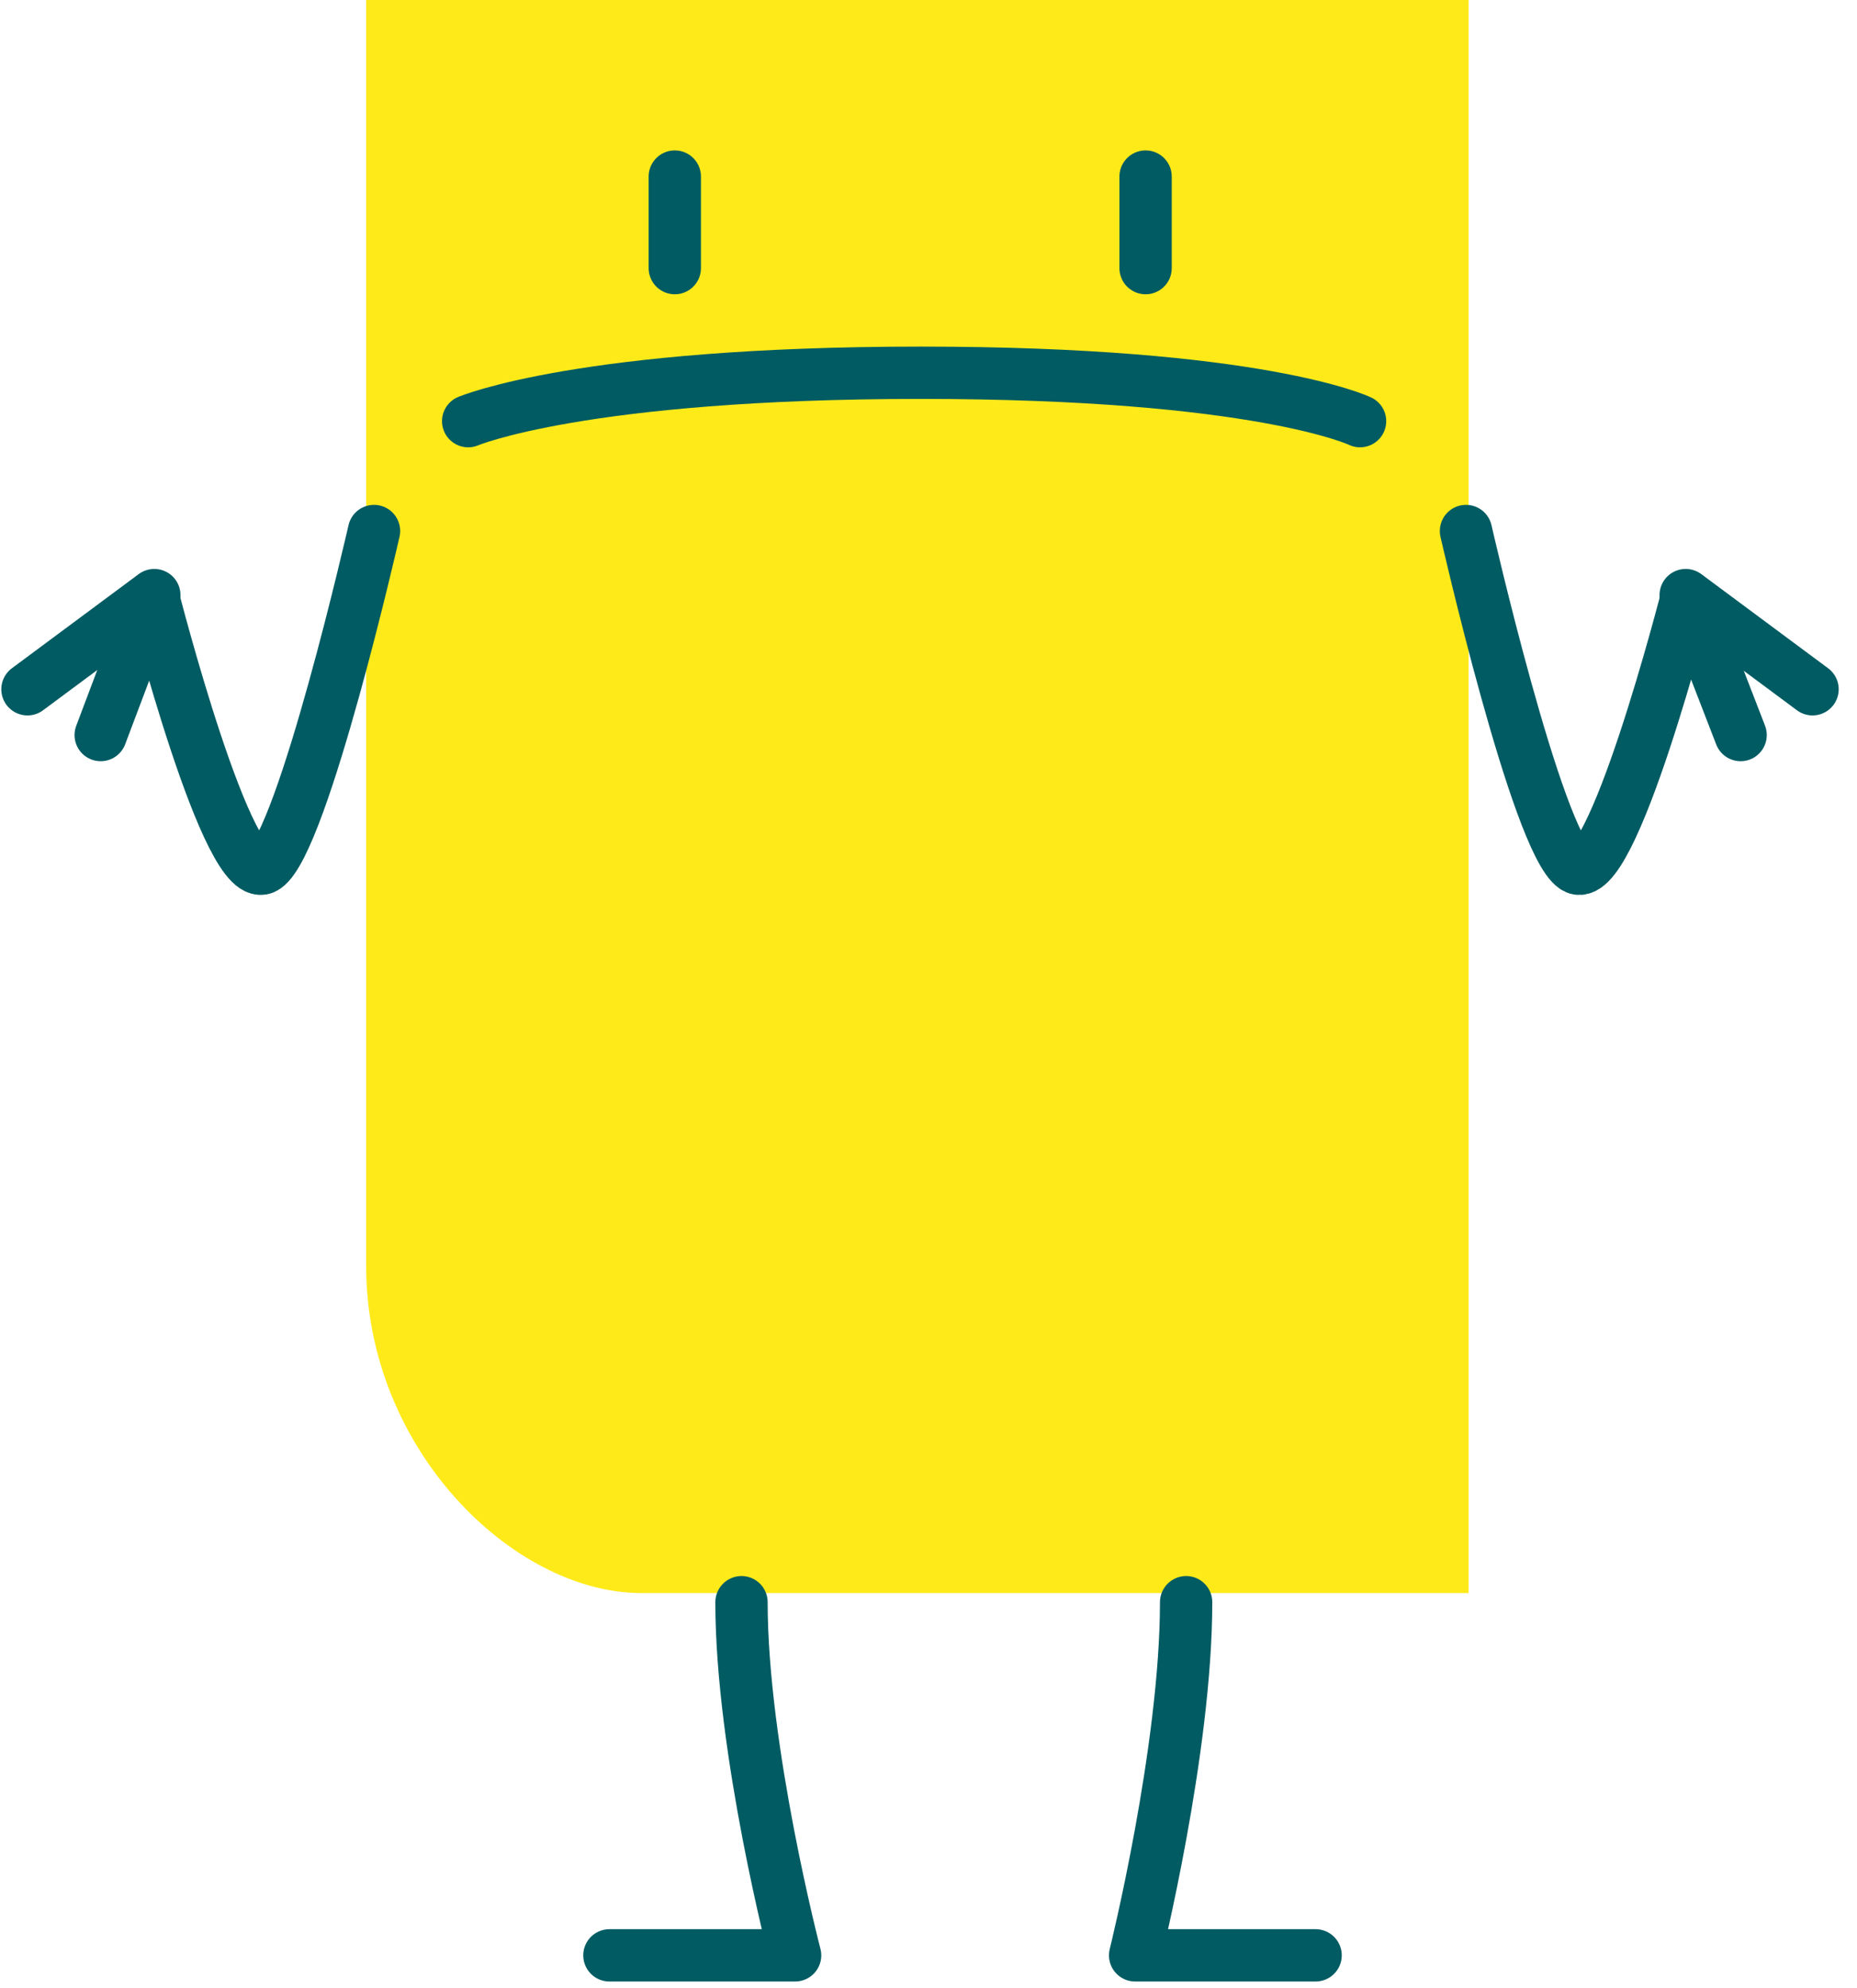
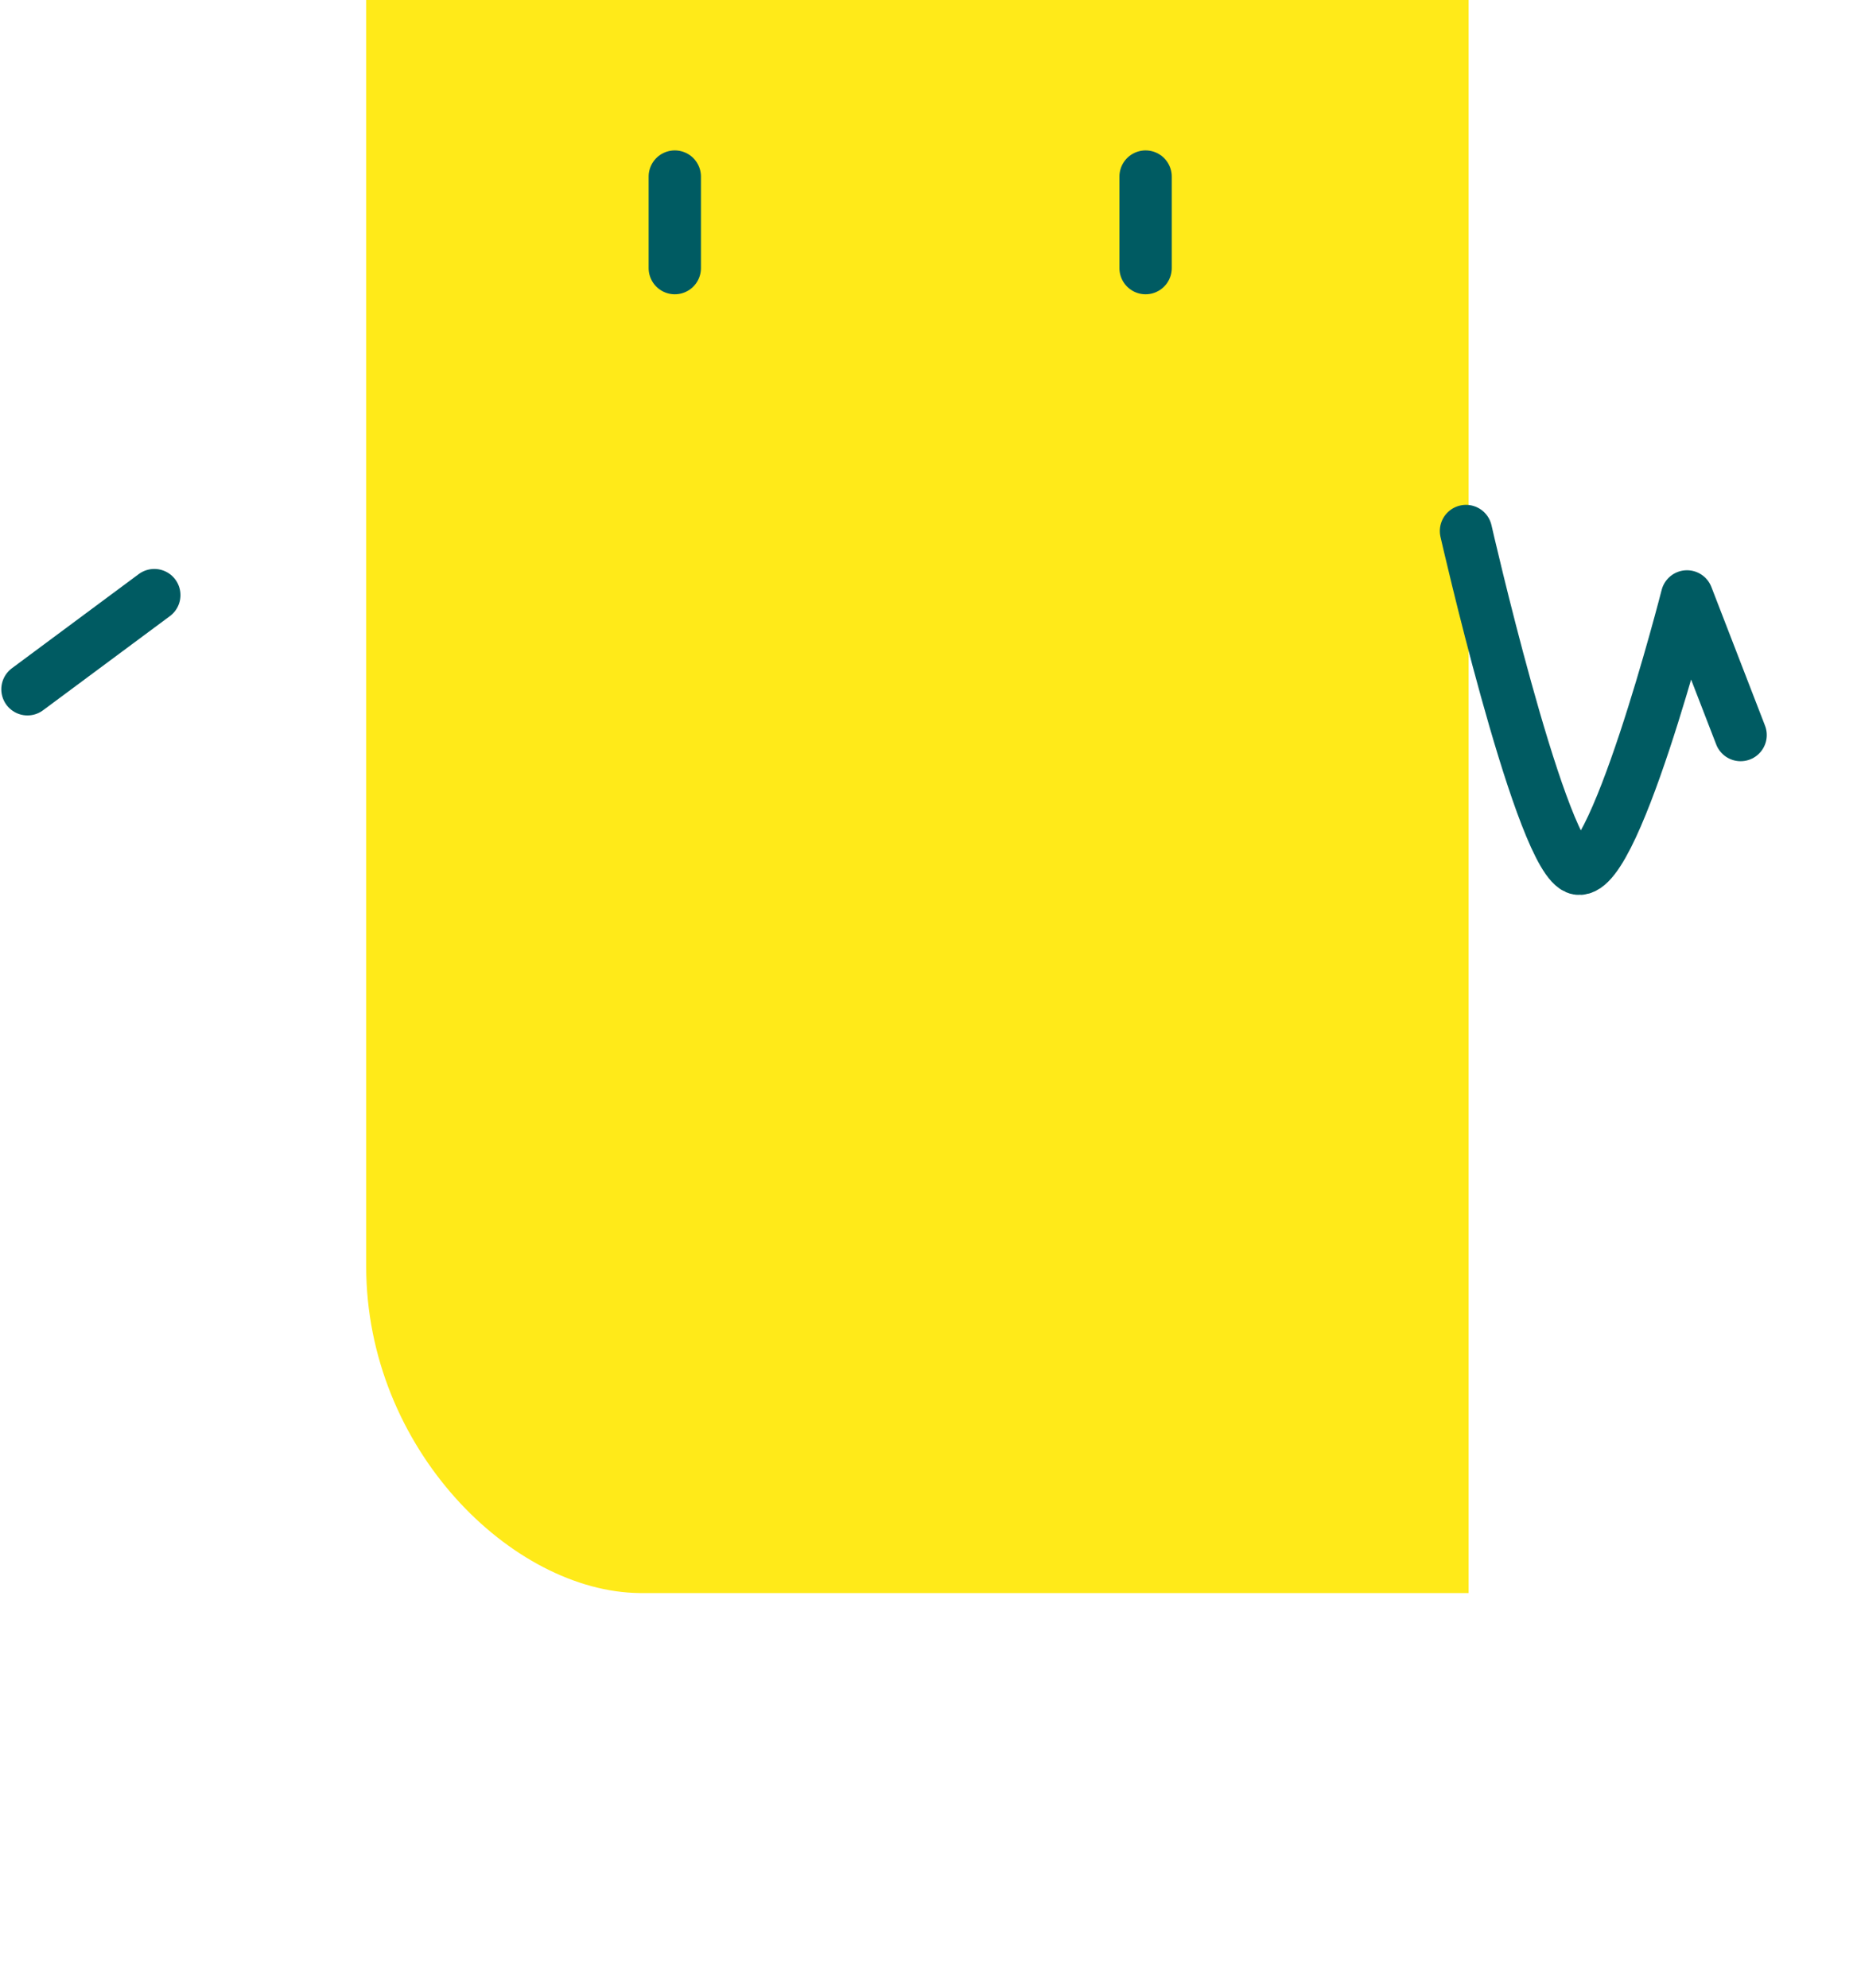
<svg xmlns="http://www.w3.org/2000/svg" version="1.1" id="Ebene_1" x="0px" y="0px" viewBox="0 0 142 152" enable-background="new 0 0 142 152" xml:space="preserve">
  <g>
    <path id="I_10_" fill="#FFEA19" d="M28,96.8c0,14,11.2,24.9,20.9,25h63.4V0L28,0L28,96.8z" />
-     <path fill="none" stroke="#005B62" stroke-width="4" stroke-linecap="round" stroke-linejoin="round" stroke-miterlimit="10" d="   M104,32.2c0,0-7.7-3.7-33.6-3.7s-34.6,3.7-34.6,3.7" />
-     <path fill="none" stroke="#005B62" stroke-width="4" stroke-linecap="round" stroke-linejoin="round" stroke-miterlimit="10" d="   M56.7,122.5c0,11.3,4.1,27,4.1,27H46.6" />
-     <path fill="none" stroke="#005B62" stroke-width="4" stroke-linecap="round" stroke-linejoin="round" stroke-miterlimit="10" d="   M90.7,122.5c0,11.3-3.9,27-3.9,27h13.8" />
    <line fill="none" stroke="#005B62" stroke-width="4" stroke-linecap="round" stroke-linejoin="round" stroke-miterlimit="10" x1="87.6" y1="20.5" x2="87.6" y2="13.5" />
    <line fill="none" stroke="#005B62" stroke-width="4" stroke-linecap="round" stroke-linejoin="round" stroke-miterlimit="10" x1="51.6" y1="20.5" x2="51.6" y2="13.5" />
    <g>
      <path fill="none" stroke="#005B62" stroke-width="4" stroke-linecap="round" stroke-linejoin="round" stroke-miterlimit="10" d="    M112.1,40.6c0,0,5.4,23.7,8.3,25.7c2.8,2,8.6-20.7,8.6-20.7l4.1,10.6" />
-       <line fill="none" stroke="#005B62" stroke-width="4" stroke-linecap="round" stroke-linejoin="round" stroke-miterlimit="10" x1="138.6" y1="52.7" x2="128.9" y2="45.5" />
    </g>
    <g>
-       <path fill="none" stroke="#005B62" stroke-width="4" stroke-linecap="round" stroke-linejoin="round" stroke-miterlimit="10" d="    M28.6,40.6c0,0-5.4,23.7-8.3,25.7c-2.8,2-8.6-20.7-8.6-20.7L7.7,56.2" />
      <line fill="none" stroke="#005B62" stroke-width="4" stroke-linecap="round" stroke-linejoin="round" stroke-miterlimit="10" x1="2.1" y1="52.7" x2="11.8" y2="45.5" />
    </g>
  </g>
</svg>